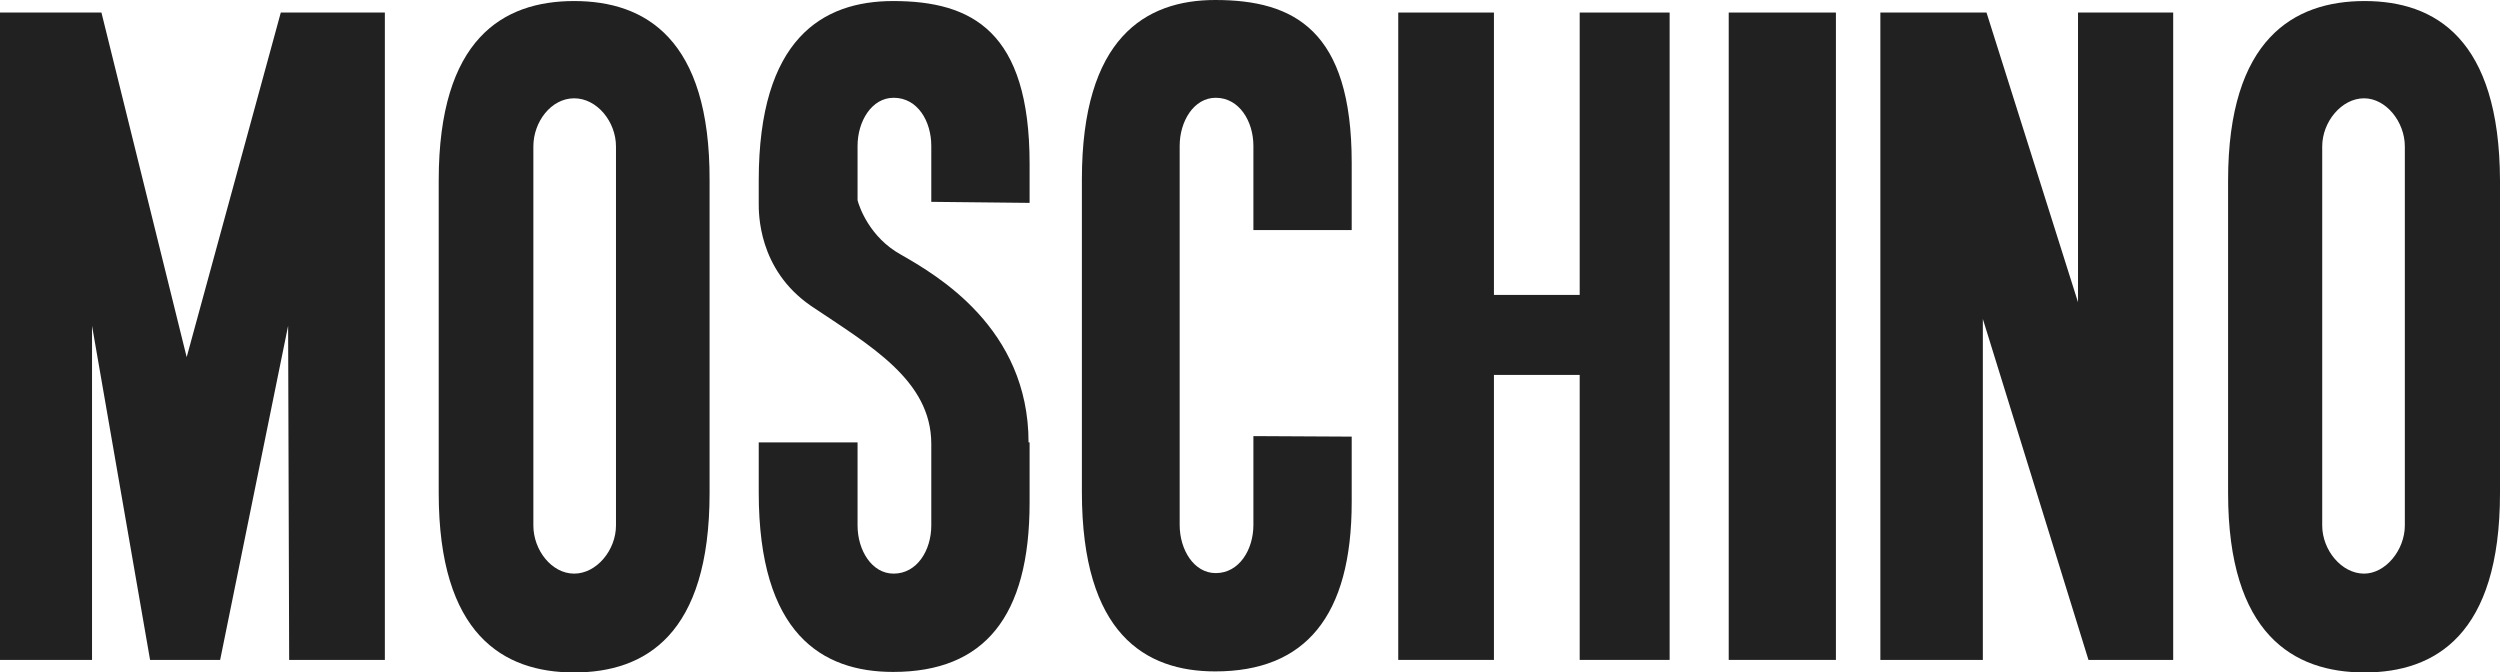
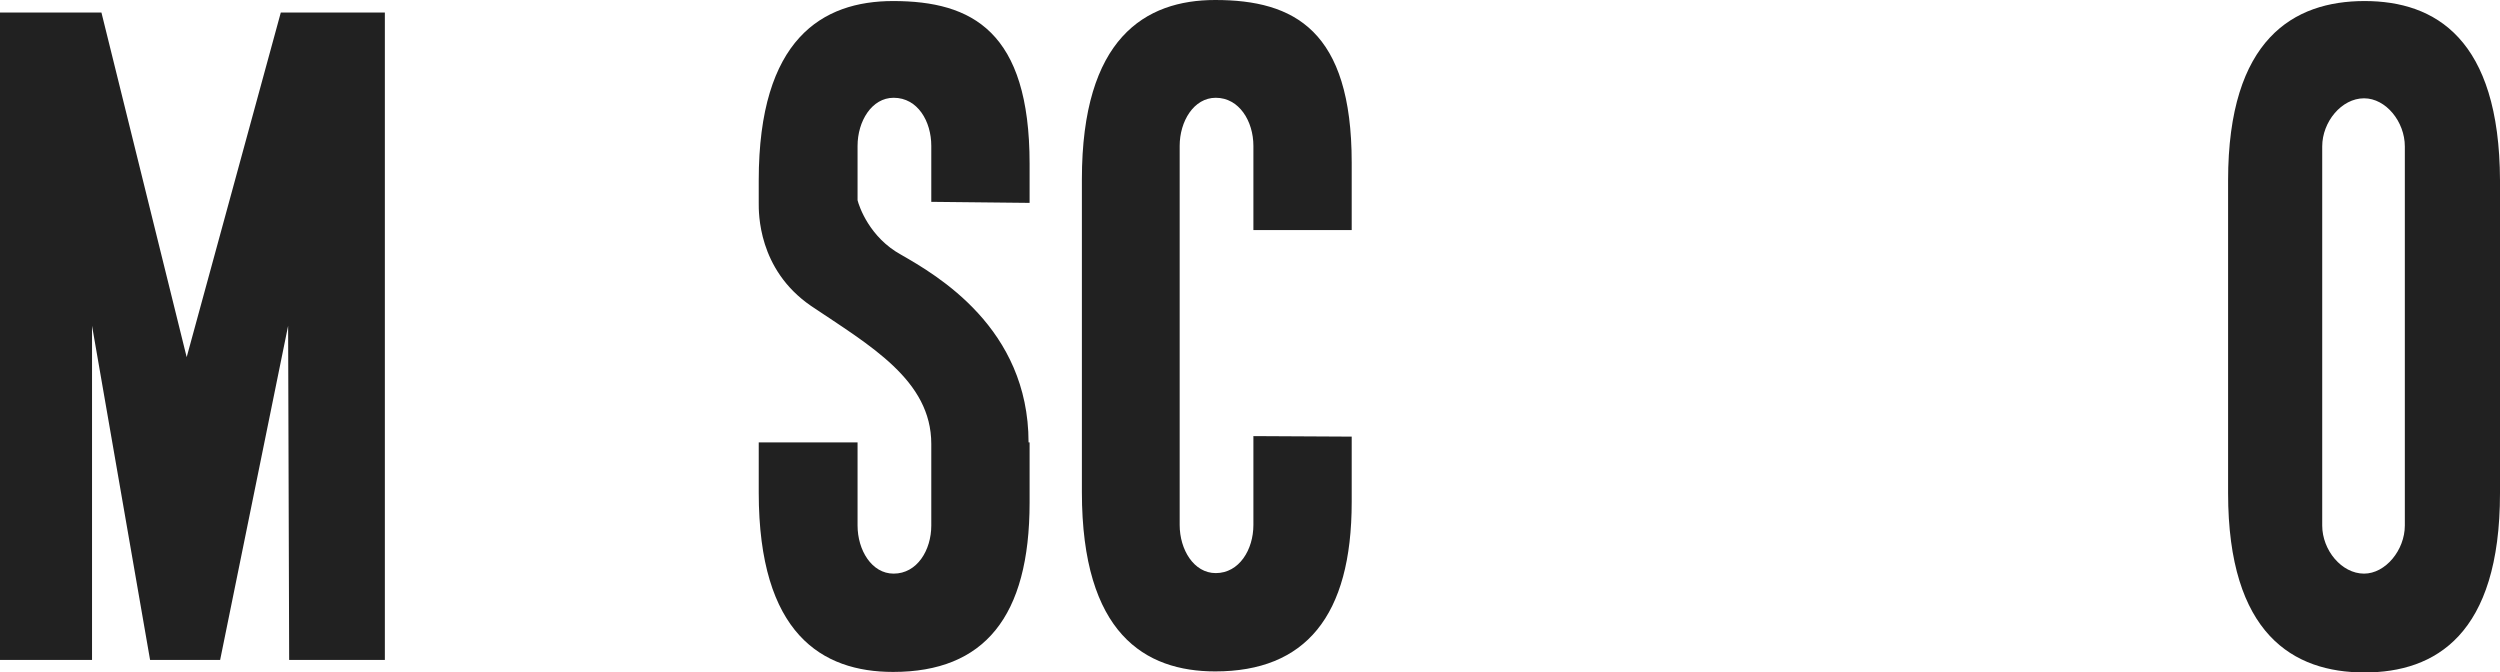
<svg xmlns="http://www.w3.org/2000/svg" id="Ebene_1" version="1.1" viewBox="0 0 1024 275.437">
  <defs>
    <style>
      .st0 {
        fill: #212121;
      }
    </style>
  </defs>
  <polygon class="st0" points="37.696 270.297 0 270.297 0 5.14 41.551 5.14 76.463 146.286 115.015 5.14 157.637 5.14 157.637 270.297 118.442 270.297 118.014 133.435 90.17 270.297 61.47 270.297 37.696 133.435 37.696 270.297" />
-   <path class="st0" d="M252.305,215.252c0,10.067-7.925,19.705-17.134,19.705s-16.706-9.638-16.706-19.705V59.971c0-10.067,7.282-19.705,16.706-19.705s17.134,9.638,17.134,19.705v155.281h0ZM235.171.428c-29.129,0-55.473,15.421-55.473,73.464v128.08c0,57.829,26.344,73.464,55.473,73.464s55.473-15.421,55.473-73.464V73.893C290.858,15.849,264.3.428,235.171.428h0Z" />
  <path class="st0" d="M985.019,215.252c0,10.067-7.925,19.705-16.706,19.705-9.21,0-17.134-9.638-17.134-19.705V59.971c0-10.067,7.925-19.705,17.134-19.705,8.996,0,16.706,9.638,16.706,19.705v155.281h0ZM968.527.428c-28.914,0-55.901,15.421-55.901,73.464v128.08c0,57.829,26.773,73.464,55.901,73.464,28.914,0,55.473-15.421,55.473-73.464V73.893c-.214-58.043-26.558-73.464-55.473-73.464h0Z" />
  <path class="st0" d="M553.658,178.841v26.773c0,46.906-19.062,69.395-55.901,69.395-28.7,0-54.616-15.421-54.616-73.464V73.464c0-57.829,25.916-73.464,54.616-73.464,32.341,0,55.901,12.423,55.901,66.61v27.629h-40.266v-34.483c0-10.067-5.783-19.705-15.421-19.705-8.996,0-14.778,9.638-14.778,19.705v155.281c0,10.067,5.783,19.705,14.778,19.705,9.638,0,15.421-9.638,15.421-19.705v-36.411l40.266.214h0Z" />
-   <polygon class="st0" points="572.72 270.297 572.72 5.14 611.915 5.14 611.915 120.798 647.041 120.798 647.041 5.14 683.88 5.14 683.88 270.297 647.041 270.297 647.041 153.568 611.915 153.568 611.915 270.297 572.72 270.297" />
-   <polygon class="st0" points="708.083 270.297 708.083 5.14 751.99 5.14 751.99 270.297 708.083 270.297" />
-   <polygon class="st0" points="770.195 5.14 813.674 5.14 851.156 123.797 851.156 5.14 890.137 5.14 890.137 270.297 855.439 270.297 812.175 130.651 812.175 270.297 770.195 270.297 770.195 5.14" />
  <path class="st0" d="M421.723,83.102v-16.064C421.723,12.851,398.163.428,365.821.428c-28.914,0-55.045,15.421-55.045,73.464v9.21c0,3.855-.428,27.201,21.418,42.194,24.202,16.278,49.262,30.414,49.262,56.544v33.412c0,10.067-5.783,19.705-15.421,19.705-8.996,0-14.778-9.638-14.778-19.705v-34.055h-40.48v20.561c0,57.829,25.916,73.464,55.045,73.464,37.268,0,55.901-22.489,55.901-69.395v-24.631h-.428c0-46.906-37.696-68.538-52.26-76.891-12.851-7.068-17.134-19.705-17.777-22.275v-22.275c0-10.067,5.783-19.705,14.778-19.705,9.852,0,15.421,9.638,15.421,19.705v22.917l40.266.428h0Z" />
</svg>